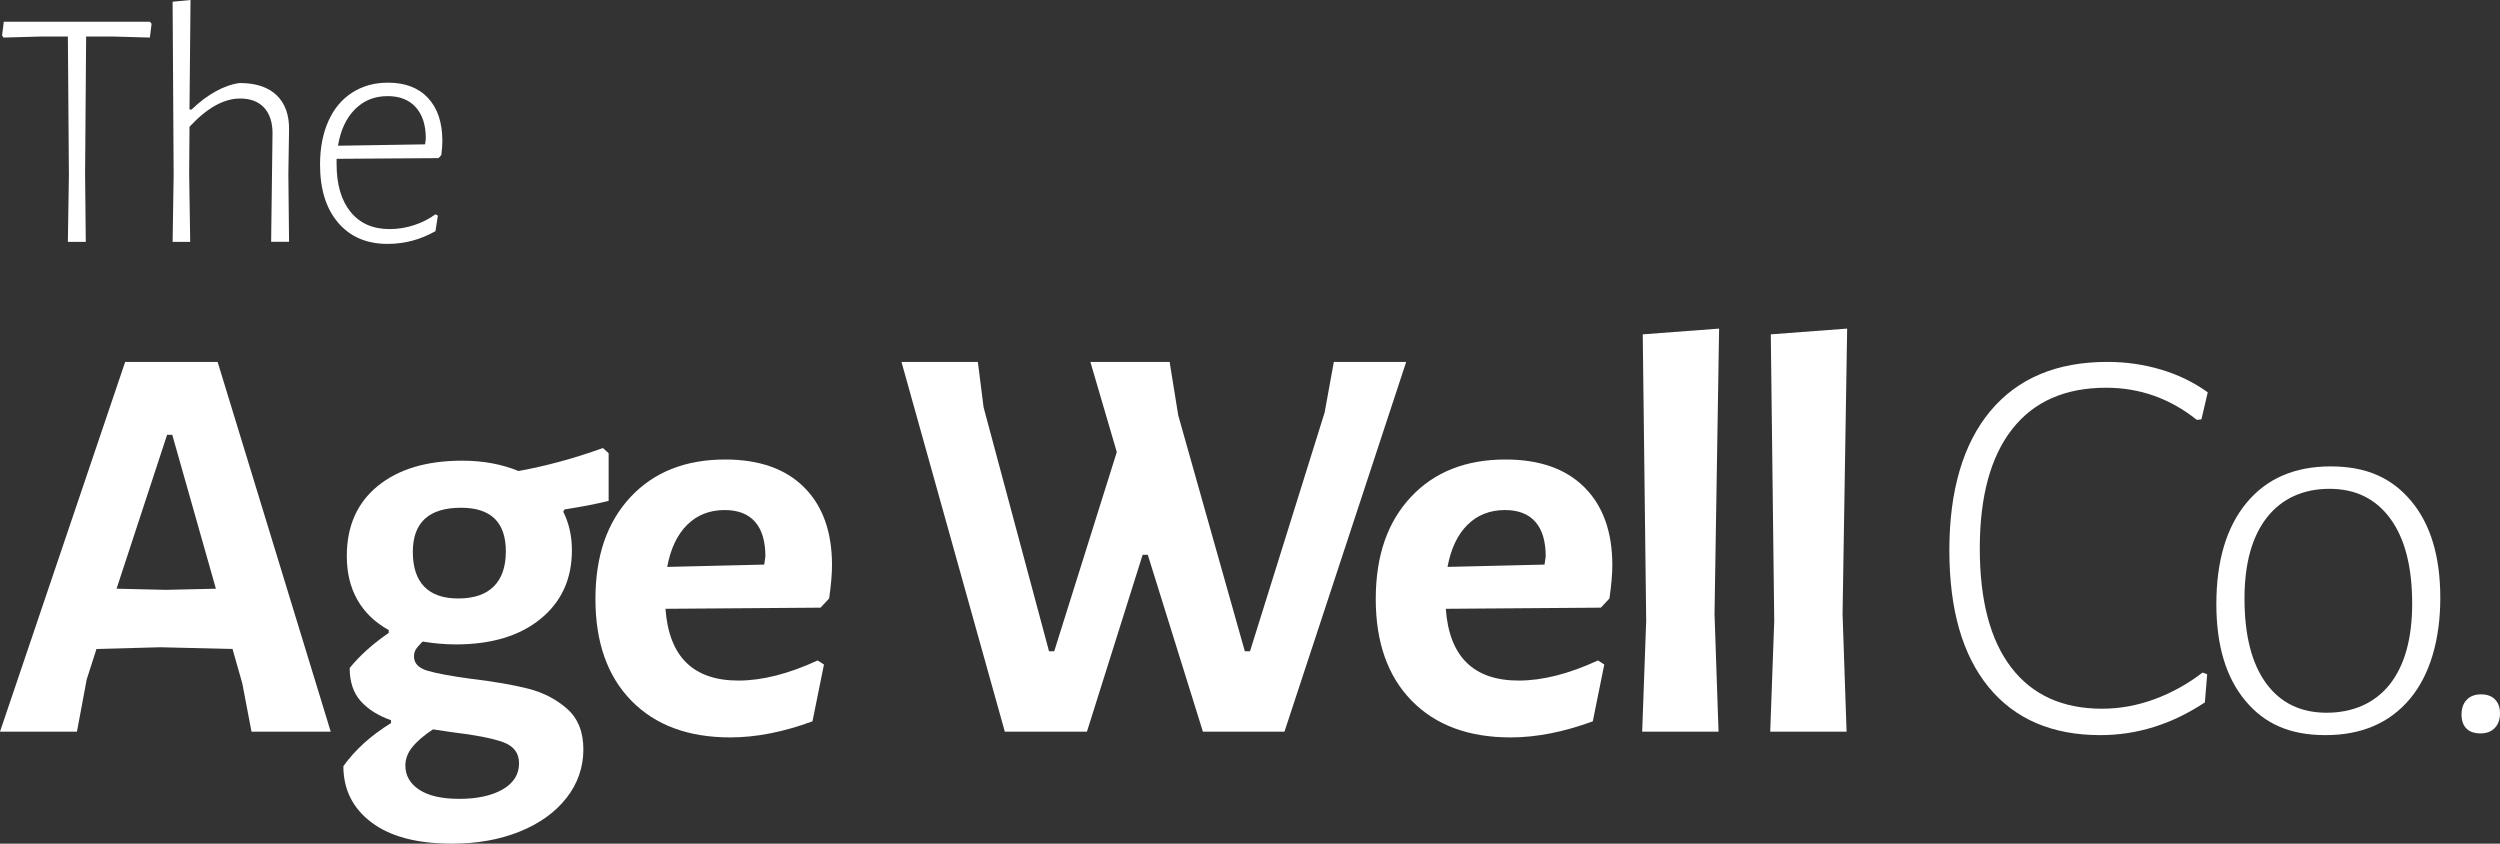
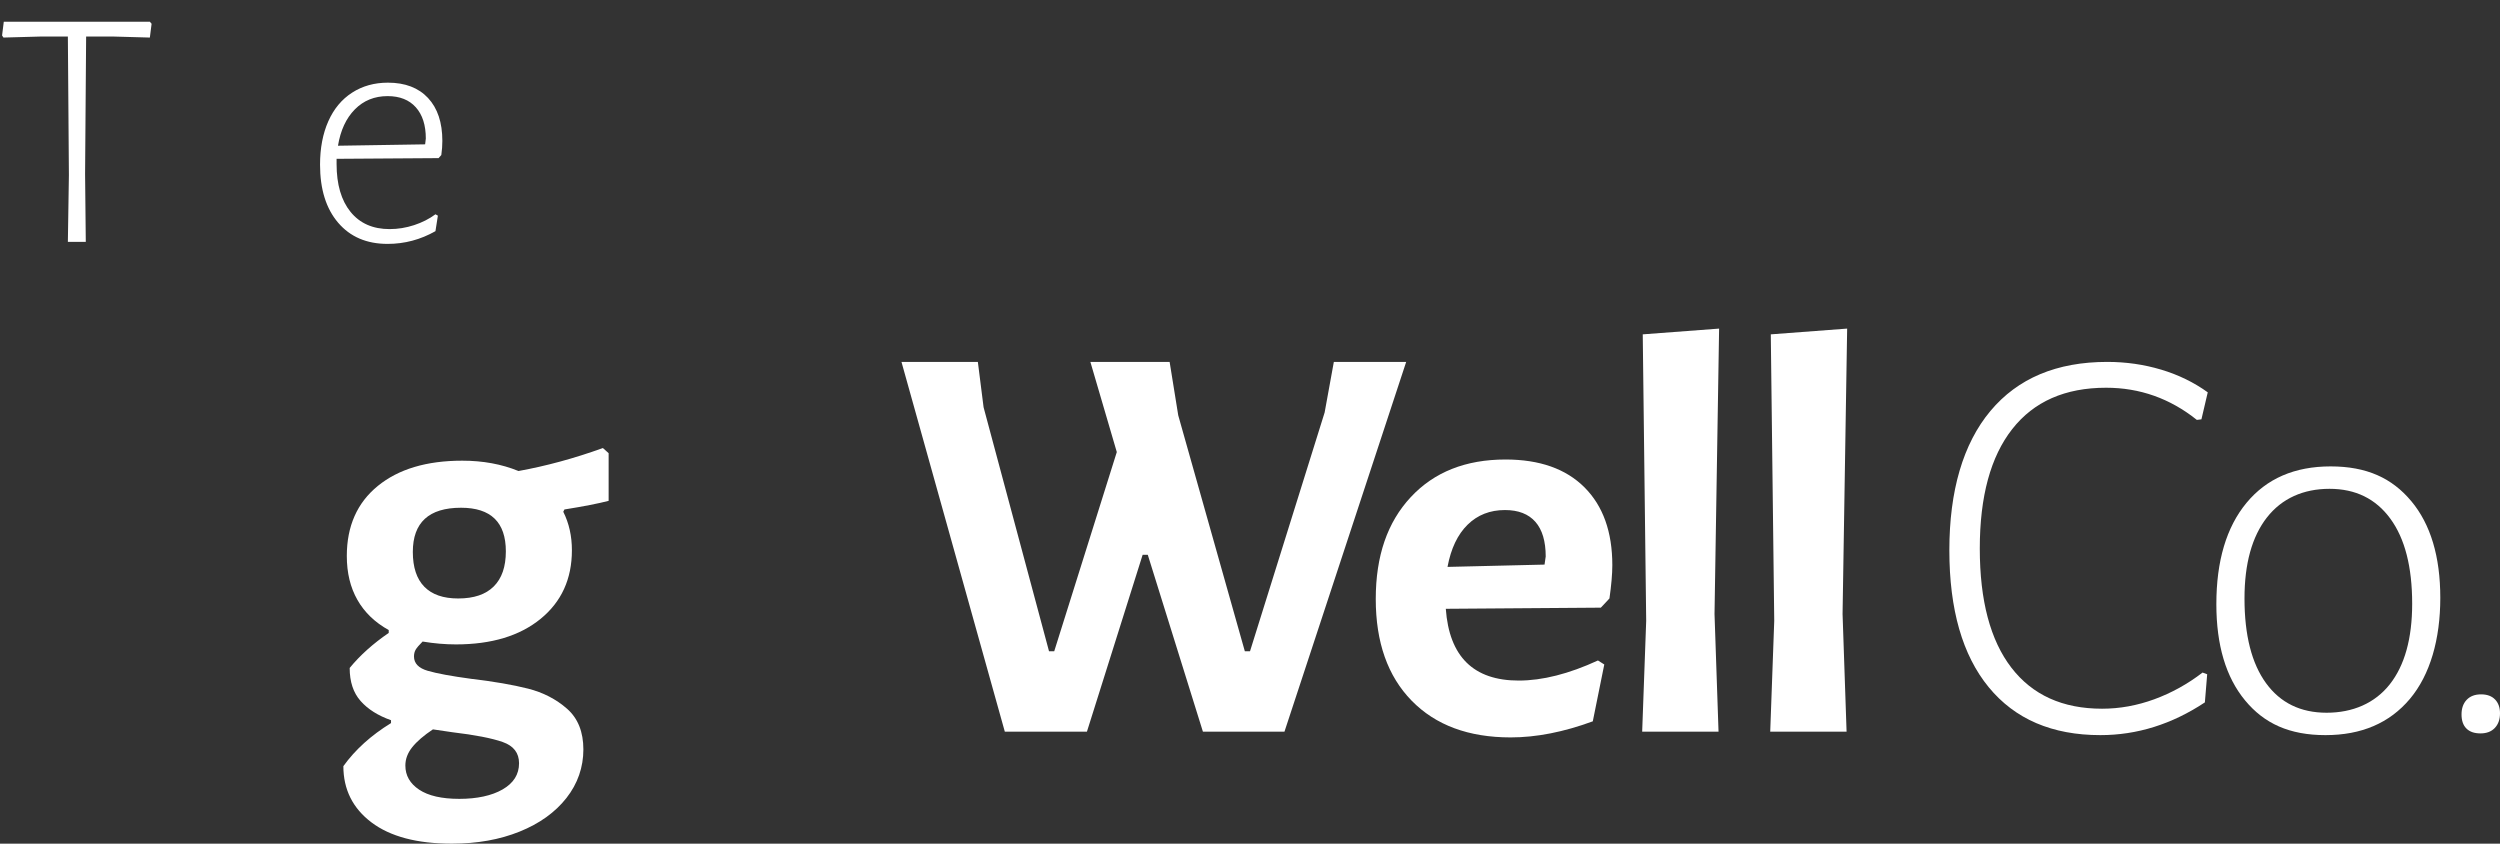
<svg xmlns="http://www.w3.org/2000/svg" viewBox="0 0 2496.15 842.35" data-name="Layer 1" id="Layer_1">
  <rect x="0" y="0" width="2496.15" height="842.35" fill="#333333" stroke="none" />
  <defs>
    <style>
      .cls-1 {
        fill: #fff;
      }
    </style>
  </defs>
  <g>
-     <path d="M330.22,730.55h-79.11l-9.18-48.16-9.75-34.4-72.23-1.73-63.63,1.73-9.75,30.39-9.75,52.17H0l124.98-369.2h92.3l112.94,369.2ZM215.57,587.8l-43.57-153.64h-5.17l-50.45,153.64,49.31,1.14,49.88-1.14Z" class="cls-1" />
    <path d="M563.55,508.68l-1.14,2.3c5.74,11.46,8.61,24.28,8.61,38.41,0,28.66-10.42,51.51-31.26,68.51-20.82,17.01-49.01,25.51-84.55,25.51-10.7,0-21.79-.94-33.25-2.86-3.44,3.44-5.74,6.11-6.88,8.02s-1.73,4.21-1.73,6.88c0,6.88,4.59,11.66,13.76,14.33,9.18,2.68,23.69,5.36,43.57,8.03,22.55,2.67,41.38,5.92,56.48,9.74,15.09,3.82,28.09,10.52,38.98,20.07,10.89,9.56,16.34,23.12,16.34,40.71s-5.64,34.11-16.91,48.44c-11.28,14.34-26.86,25.52-46.73,33.54-19.87,8.03-42.42,12.05-67.65,12.05-34.78,0-61.53-7.08-80.26-21.21-18.73-14.14-28.09-32.88-28.09-56.19,11.83-16.44,27.7-30.77,47.58-43v-2.86c-13-4.59-23.13-10.99-30.39-19.21-7.26-8.21-10.89-19.21-10.89-32.97,10.32-12.6,23.31-24.26,38.98-34.97v-2.87c-13.76-7.64-24.18-17.67-31.24-30.1-7.08-12.41-10.6-27.03-10.6-43.85,0-29.81,10.32-53.12,30.96-69.95,20.64-16.81,48.73-25.22,84.28-25.22,20.64,0,39.35,3.44,56.18,10.32,27.52-4.97,55.61-12.62,84.28-22.94l5.72,5.15v47.58c-10.32,2.68-25.03,5.55-44.14,8.61ZM493.04,585.5c8.02-8.02,12.03-19.67,12.03-34.97,0-29.03-14.9-43.57-44.72-43.57-32.1,0-48.16,14.73-48.16,44.14,0,15.3,3.81,26.86,11.46,34.7,7.65,7.84,18.92,11.75,33.83,11.75,15.67,0,27.52-4.01,35.55-12.05ZM501.92,740.87c-10.89-3.82-27.62-7.08-50.16-9.75l-19.5-2.87c-9.18,6.11-16.06,12.05-20.64,17.78-4.58,5.72-6.88,11.83-6.88,18.34,0,9.93,4.58,17.96,13.76,24.08,9.18,6.11,22.55,9.18,40.13,9.18s32.39-3.15,43.28-9.46c10.9-6.31,16.34-15,16.34-26.09,0-10.32-5.44-17.4-16.34-21.21Z" class="cls-1" />
-     <path d="M819.26,606.72l-154.8,1.14c3.44,47.78,27.72,71.66,72.82,71.66,23.69,0,50.06-6.68,79.11-20.07l6.31,4.01-11.47,56.76c-29.04,10.69-56.38,16.06-81.98,16.06-42.05,0-75-12.23-98.89-36.69-23.89-24.45-35.83-58.28-35.83-101.48s11.65-76.72,34.97-101.76c23.31-25.02,54.84-37.55,94.6-37.55,34.01,0,60.29,9.28,78.83,27.8,18.53,18.55,27.8,44.44,27.8,77.69,0,8.8-.96,19.88-2.87,33.25l-8.59,9.18ZM764.22,555.7c0-15.29-3.44-26.85-10.32-34.68s-17.01-11.76-30.39-11.76c-14.91,0-27.33,4.88-37.27,14.62-9.95,9.75-16.63,23.79-20.07,42.15l96.88-2.3,1.15-8.02Z" class="cls-1" />
    <path d="M1282.47,730.55h-81.41l-55.04-176.58h-5.15l-55.62,176.58h-81.98l-103.19-369.2h76.26l5.72,45.29,65.35,243.65h5.17l62.49-198.93-26.38-90h79.13l8.59,53.31,66.51,235.63h5.15l74.53-238.48,9.18-50.45h72.23l-121.54,369.2Z" class="cls-1" />
    <path d="M1598.37,606.72l-154.8,1.14c3.44,47.78,27.72,71.66,72.82,71.66,23.69,0,50.06-6.68,79.11-20.07l6.31,4.01-11.47,56.76c-29.04,10.69-56.38,16.06-81.98,16.06-42.05,0-75-12.23-98.89-36.69-23.89-24.45-35.83-58.28-35.83-101.48s11.65-76.72,34.97-101.76c23.31-25.02,54.84-37.55,94.6-37.55,34.01,0,60.29,9.28,78.83,27.8,18.53,18.55,27.8,44.44,27.8,77.69,0,8.8-.96,19.88-2.87,33.25l-8.59,9.18ZM1543.33,555.7c0-15.29-3.44-26.85-10.32-34.68s-17.01-11.76-30.39-11.76c-14.91,0-27.33,4.88-37.27,14.62-9.95,9.75-16.63,23.79-20.07,42.15l96.88-2.3,1.15-8.02Z" class="cls-1" />
    <path d="M1711.88,613.03l4.01,117.52h-76.24l4.01-110.64-3.44-286.08,76.24-5.74-4.58,284.94Z" class="cls-1" />
    <path d="M1839.73,613.03l4.01,117.52h-76.24l4.01-110.64-3.44-286.08,76.24-5.74-4.58,284.94Z" class="cls-1" />
    <path d="M2157.91,369.08c17.2,5.17,32.68,12.72,46.44,22.65l-6.31,26.95-4.58.57c-26.76-21.41-56.96-32.11-90.59-32.11-40.9,0-72.15,13.76-93.73,41.28-21.61,27.53-32.4,67.28-32.4,119.25s10.51,91.64,31.53,118.96c21.02,27.33,51.21,40.99,90.59,40.99,17.57,0,34.97-3.15,52.17-9.45,17.2-6.31,33.25-15.2,48.16-26.66l4.59,1.71-2.3,28.09c-32.87,21.79-67.65,32.68-104.35,32.68-48.16,0-85.32-15.96-111.5-47.87-26.19-31.91-39.28-77.49-39.28-136.73s13.66-106.35,40.99-139.03c27.32-32.67,66.22-49.01,116.66-49.01,18.73,0,36.69,2.58,53.89,7.74Z" class="cls-1" />
    <path d="M2407.58,500.38c19.3,23.12,28.96,55.32,28.96,96.6s-10.13,76.82-30.39,100.89c-20.27,24.08-48.35,36.12-84.28,36.12s-61.16-11.56-80.26-34.68c-19.12-23.12-28.67-55.13-28.67-96.03,0-43.19,10.03-76.92,30.1-101.19,20.07-24.26,48.06-36.41,83.99-36.41s61.24,11.57,80.54,34.7ZM2263.4,516.71c-14.9,19.12-22.36,46.07-22.36,80.84,0,36.69,7.18,64.88,21.51,84.56,14.33,19.68,34.48,29.52,60.49,29.52s48.16-9.45,63.06-28.37c14.9-18.91,22.36-45.76,22.36-80.54,0-36.69-7.26-64.98-21.79-84.85-14.53-19.87-34.78-29.81-60.77-29.81s-47.58,9.56-62.49,28.66Z" class="cls-1" />
    <path d="M2491.27,698.45c3.25,3.44,4.88,8.02,4.88,13.76,0,6.11-1.73,10.99-5.17,14.62-3.44,3.64-8.22,5.45-14.33,5.45s-10.8-1.64-14.04-4.88c-3.25-3.24-4.87-7.92-4.87-14.04s1.71-10.98,5.15-14.62c3.44-3.63,8.22-5.45,14.33-5.45s10.8,1.73,14.04,5.17Z" class="cls-1" />
  </g>
  <g>
    <path d="M151.36,23.74l-1.73,13.76-36.81-1.03h-26.82l-1.04,137.25.7,67.76h-17.89l1.03-66.73-1.03-138.28h-26.82l-37.5,1.03-1.37-2.07,1.71-13.76h145.85l1.73,2.07Z" class="cls-1" />
-     <path d="M276.23,95.11c8.48,8.14,12.6,19.66,12.38,34.56l-.7,44.03.7,67.76h-17.89l1.38-108.36c0-11-2.81-19.55-8.43-25.62-5.61-6.07-13.58-9.11-23.9-9.11-16.28,0-33.14,9.41-50.56,28.21l-.34,46.78,1.03,68.11h-17.55l1.03-67.07-1.03-172.68,17.88-1.72-1.03,109.39h2.06c7.8-7.57,15.88-13.64,24.25-18.24,8.37-4.58,16.34-7.33,23.92-8.25,16.04,0,28.31,4.07,36.81,12.21Z" class="cls-1" />
    <path d="M427.4,97.86c9.51,10.21,14.27,24.48,14.27,42.82,0,4.59-.35,9.29-1.03,14.11l-2.76,3.09-101.81.69v5.16c0,20.41,4.64,36.35,13.93,47.81,9.29,11.47,22.3,17.2,39.04,17.2,8.26,0,16.39-1.32,24.43-3.96,8.02-2.63,15.14-6.25,21.32-10.83l2.41,1.37-2.41,15.48c-14.91,8.48-30.85,12.72-47.81,12.72-20.87,0-37.33-7.05-49.36-21.15-12.05-14.1-18.07-33.42-18.07-57.96,0-16.51,2.76-30.96,8.26-43.34,5.5-12.38,13.41-21.89,23.74-28.55,10.32-6.65,22.24-9.98,35.76-9.98,17.2,0,30.56,5.11,40.08,15.31ZM425.16,138.28c0-13.3-3.32-23.68-9.97-31.13-6.66-7.45-16.06-11.18-28.2-11.18-13.08,0-23.97,4.42-32.68,13.24-8.72,8.83-14.33,20.93-16.85,36.29l87.02-1.38.68-5.84Z" class="cls-1" />
  </g>
</svg>